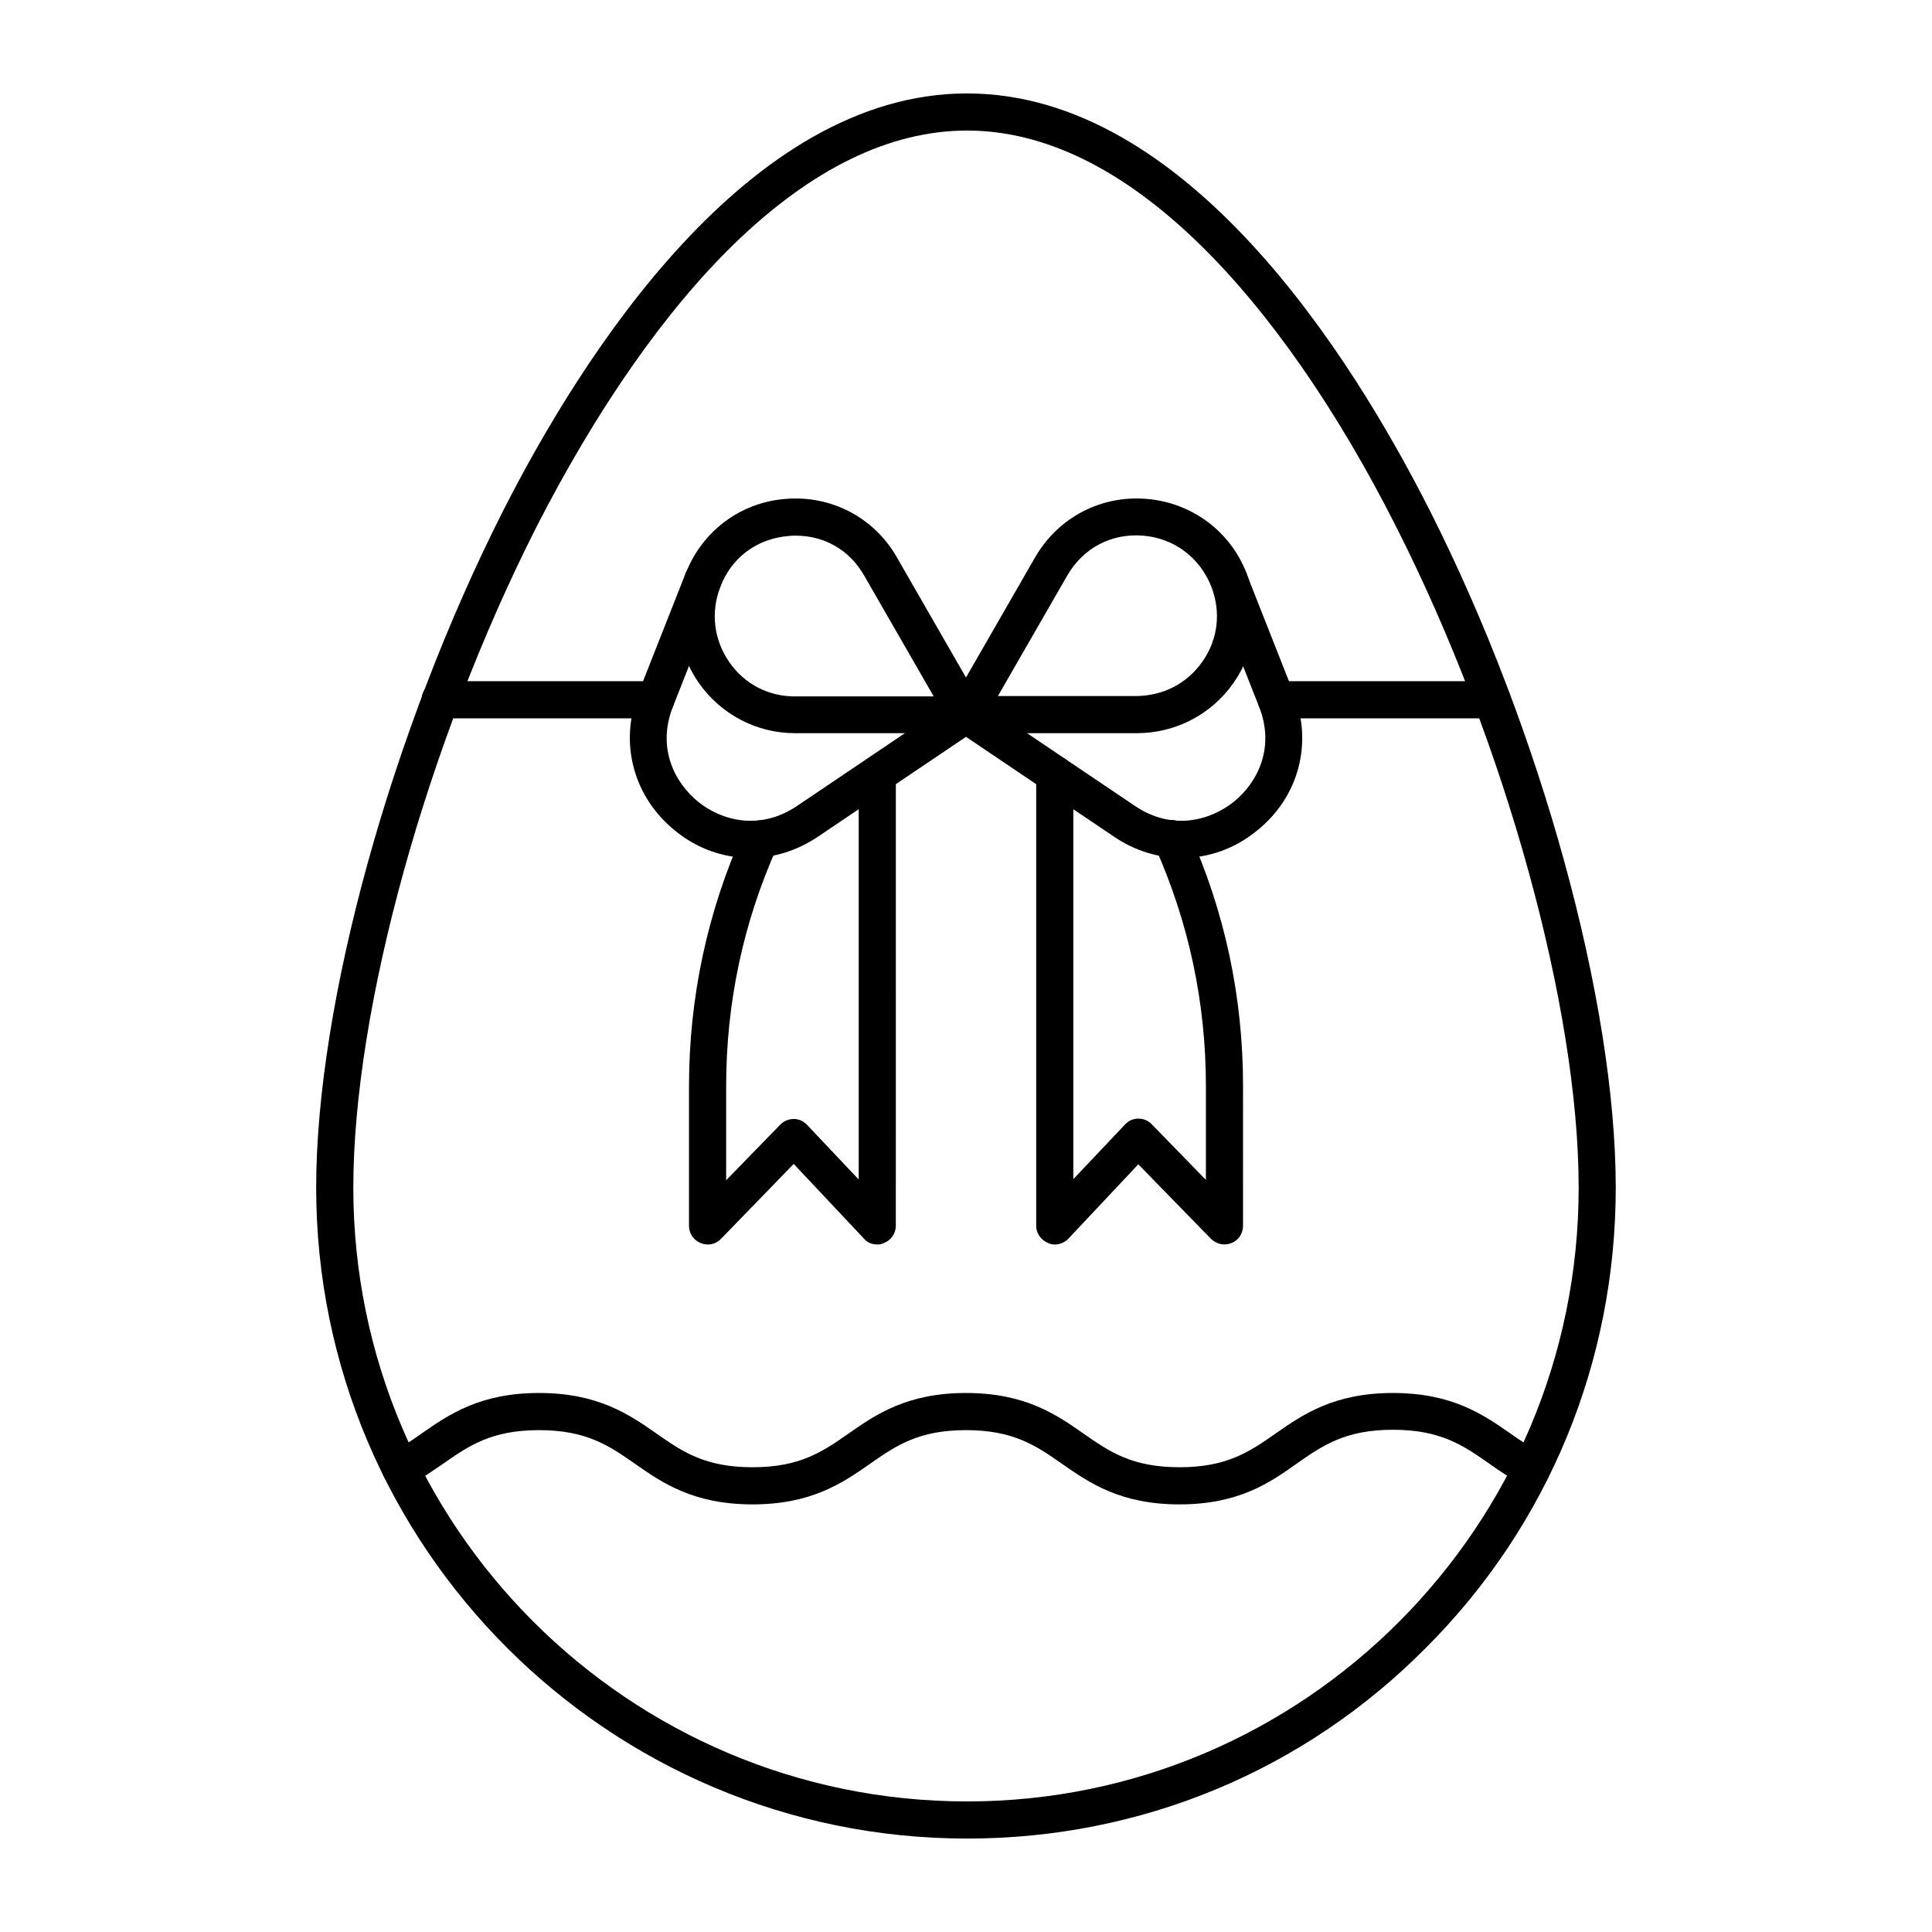
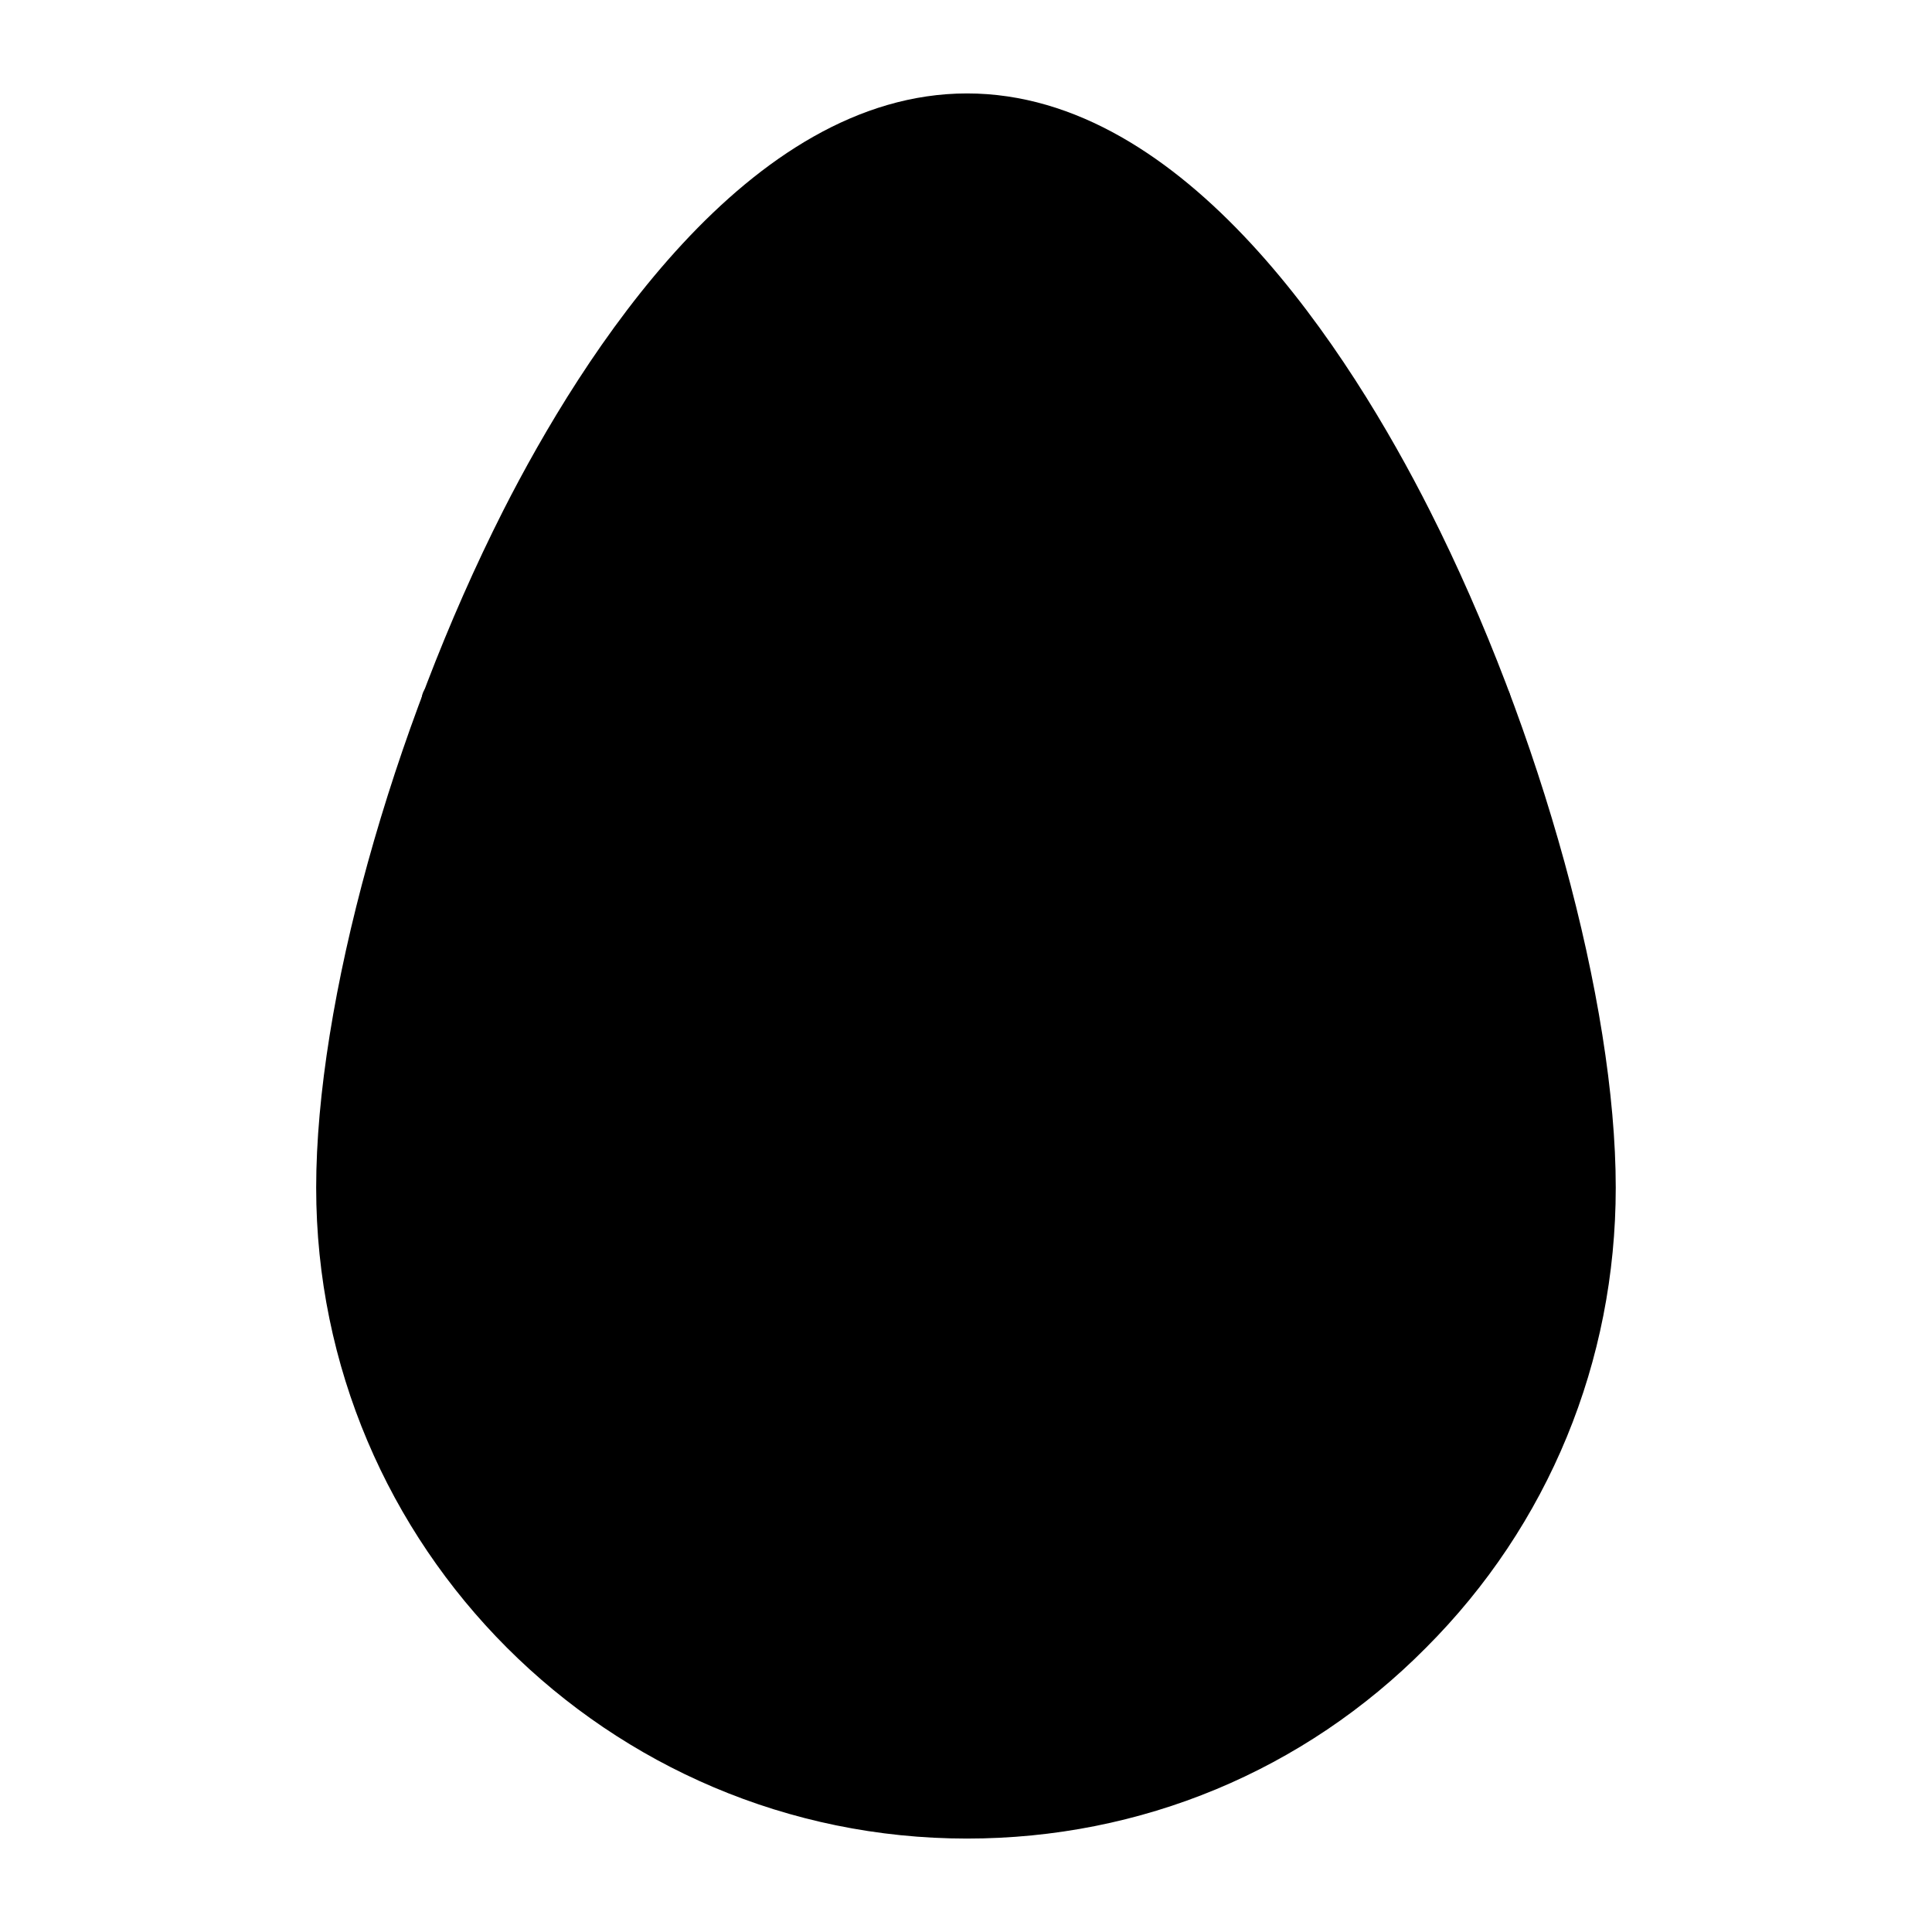
<svg xmlns="http://www.w3.org/2000/svg" fill="#000000" width="800px" height="800px" version="1.1" viewBox="144 144 512 512">
  <g>
    <path d="m457.17 371.36c-6.199 0-12.398-1.871-17.91-5.609l-42.016-28.34c-2.262-1.477-2.856-4.625-1.277-6.789 1.477-2.262 4.625-2.856 6.789-1.379l42.016 28.34c9.938 6.691 19.977 3.836 26.176-1.082 6.102-4.922 11.121-14.168 6.691-25.289l-12.496-31.684c-0.984-2.559 0.195-5.41 2.754-6.394 2.559-0.984 5.41 0.195 6.394 2.754l12.496 31.684c5.215 13.285 1.477 27.652-9.742 36.605-5.902 4.824-12.887 7.184-19.875 7.184z" />
    <path d="m342.83 371.36c-6.988 0-13.973-2.363-19.875-7.184-11.121-8.953-14.957-23.32-9.742-36.605l12.496-31.684c0.984-2.559 3.836-3.738 6.394-2.754 2.559 0.984 3.738 3.836 2.754 6.394l-12.496 31.684c-4.43 11.121 0.59 20.367 6.691 25.289 6.102 4.922 16.234 7.773 26.176 1.082l42.016-28.34c2.262-1.477 5.312-0.887 6.789 1.379 1.477 2.262 0.887 5.312-1.277 6.789l-42.016 28.34c-5.609 3.742-11.711 5.609-17.91 5.609z" />
    <path d="m423.52 473.8c-0.59 0-1.18-0.098-1.77-0.395-1.871-0.789-3.148-2.559-3.148-4.527v-119.65c0-2.754 2.164-4.922 4.922-4.922 2.754 0 4.922 2.164 4.922 4.922v107.26l13.676-14.465c0.887-0.984 2.164-1.574 3.543-1.574s2.559 0.492 3.543 1.477l14.367 14.762v-24.895c0-22.043-4.527-43.395-13.578-63.566-1.082-2.461 0-5.41 2.461-6.496 2.461-1.082 5.41 0 6.496 2.461 9.645 21.352 14.465 44.082 14.465 67.602l-0.008 37.094c0 1.969-1.18 3.836-3.051 4.527-1.871 0.789-3.938 0.297-5.41-1.082l-19.285-19.777-18.598 19.777c-0.988 0.984-2.266 1.473-3.547 1.473z" />
-     <path d="m376.48 473.8c-1.379 0-2.656-0.492-3.543-1.574l-18.598-19.777-19.285 19.879c-1.379 1.477-3.543 1.871-5.41 1.082-1.871-0.789-3.051-2.559-3.051-4.527v-37c0-23.418 4.82-46.148 14.465-67.602 1.082-2.461 4.035-3.543 6.496-2.461 2.461 1.082 3.543 4.035 2.461 6.496-9.055 20.074-13.578 41.523-13.578 63.566v24.895l14.367-14.762c0.984-0.984 2.262-1.477 3.543-1.477 1.379 0 2.656 0.59 3.543 1.574l13.676 14.465v-107.26c0-2.754 2.164-4.922 4.922-4.922 2.754 0 4.922 2.164 4.922 4.922l-0.008 119.56c0 1.969-1.277 3.836-3.148 4.527-0.492 0.293-1.086 0.391-1.773 0.391z" />
    <path d="m445.26 338.3h-0.395-44.871c-1.77 0-3.344-0.984-4.231-2.461-0.887-1.477-0.887-3.344 0-4.922l22.633-39.359c6.102-10.43 17.32-16.336 29.422-15.352 12.004 0.984 22.238 8.562 26.566 19.777 3.738 9.645 2.461 20.469-3.445 28.93-5.898 8.469-15.445 13.387-25.68 13.387zm-36.801-9.84h36.406c7.281 0 13.676-3.246 17.809-9.152 4.133-5.902 4.922-13.086 2.363-19.777-3.051-7.773-9.84-12.891-18.105-13.578-8.363-0.688-15.844 3.246-20.074 10.527z" />
    <path d="m354.64 338.3c-10.137 0-19.68-5.019-25.484-13.383-5.902-8.461-7.184-19.285-3.445-28.93 4.328-11.219 14.562-18.895 26.566-19.777 12.004-0.984 23.32 4.922 29.324 15.352l22.633 39.359c0.887 1.477 0.887 3.344 0 4.922-0.887 1.574-2.461 2.461-4.231 2.461h-44.969c-0.102-0.004-0.199-0.004-0.395-0.004zm0.195-52.348c-0.59 0-1.18 0-1.871 0.098-8.363 0.688-15.152 5.707-18.105 13.578-2.559 6.691-1.672 13.875 2.363 19.777s10.527 9.25 17.711 9.152h36.508l-18.402-31.98c-3.836-6.789-10.527-10.625-18.203-10.625z" />
-     <path d="m456.58 542.68c-15.645 0-23.91-5.707-31.094-10.727-6.887-4.82-12.891-8.953-25.484-8.953s-18.598 4.133-25.484 8.953c-7.184 5.019-15.449 10.727-31.094 10.727s-23.91-5.707-31.094-10.727c-6.887-4.82-12.891-8.953-25.484-8.953s-18.598 4.133-25.484 8.953c-2.754 1.871-5.609 3.938-8.953 5.609-2.363 1.277-5.41 0.297-6.594-2.066-1.277-2.363-0.297-5.41 2.066-6.594 2.754-1.477 5.215-3.148 7.871-5.019 7.184-5.019 15.449-10.727 31.094-10.727s23.91 5.707 31.094 10.727c6.887 4.82 12.891 8.953 25.484 8.953s18.598-4.133 25.484-8.953c7.184-5.019 15.449-10.727 31.094-10.727s23.91 5.707 31.094 10.727c6.887 4.82 12.891 8.953 25.484 8.953s18.598-4.133 25.484-8.953c7.184-5.019 15.449-10.727 31.094-10.727s23.91 5.707 31.094 10.727c2.656 1.871 5.117 3.543 7.969 5.019 2.461 1.277 3.344 4.231 2.066 6.594-1.277 2.461-4.231 3.344-6.594 2.066-3.344-1.77-6.297-3.738-9.055-5.707-6.887-4.82-12.891-8.953-25.484-8.953s-18.598 4.133-25.484 8.953c-7.18 5.117-15.445 10.824-31.09 10.824z" />
-     <path d="m400.29 631.24c-95.152 0-172.5-77.34-172.5-172.5 0-48.906 19.977-121.03 49.594-179.48 20.961-41.23 64.848-110.5 122.9-110.5 58.055 0 101.75 69.273 122.61 110.5 29.52 58.352 49.297 130.48 49.297 179.48 0 46.051-17.809 89.445-50.281 121.92-32.371 32.672-75.57 50.578-121.62 50.578zm0-452.64c-20.469 0-41.23 10.137-61.797 30.109-18.402 17.91-36.406 43.789-52.348 74.98-29.027 57.27-48.512 127.53-48.512 175.05 0 89.742 72.914 162.66 162.66 162.66 89.348 0 162.07-72.914 162.07-162.66 0-47.527-19.387-117.88-48.316-175.05-15.742-31.191-33.852-57.172-52.152-74.98-20.465-19.973-41.227-30.109-61.598-30.109z" />
+     <path d="m400.29 631.24c-95.152 0-172.5-77.34-172.5-172.5 0-48.906 19.977-121.03 49.594-179.48 20.961-41.23 64.848-110.5 122.9-110.5 58.055 0 101.75 69.273 122.61 110.5 29.52 58.352 49.297 130.48 49.297 179.48 0 46.051-17.809 89.445-50.281 121.92-32.371 32.672-75.57 50.578-121.62 50.578zm0-452.64z" />
    <path d="m539.43 334.37h-57.172c-2.754 0-4.922-2.164-4.922-4.922 0-2.754 2.164-4.922 4.922-4.922h57.172c2.754 0 4.922 2.164 4.922 4.922-0.004 2.754-2.266 4.922-4.922 4.922z" />
    <path d="m317.73 334.37h-57.07c-2.754 0-4.922-2.164-4.922-4.922 0-2.754 2.164-4.922 4.922-4.922h57.07c2.754 0 4.922 2.164 4.922 4.922 0 2.754-2.164 4.922-4.922 4.922z" />
  </g>
</svg>